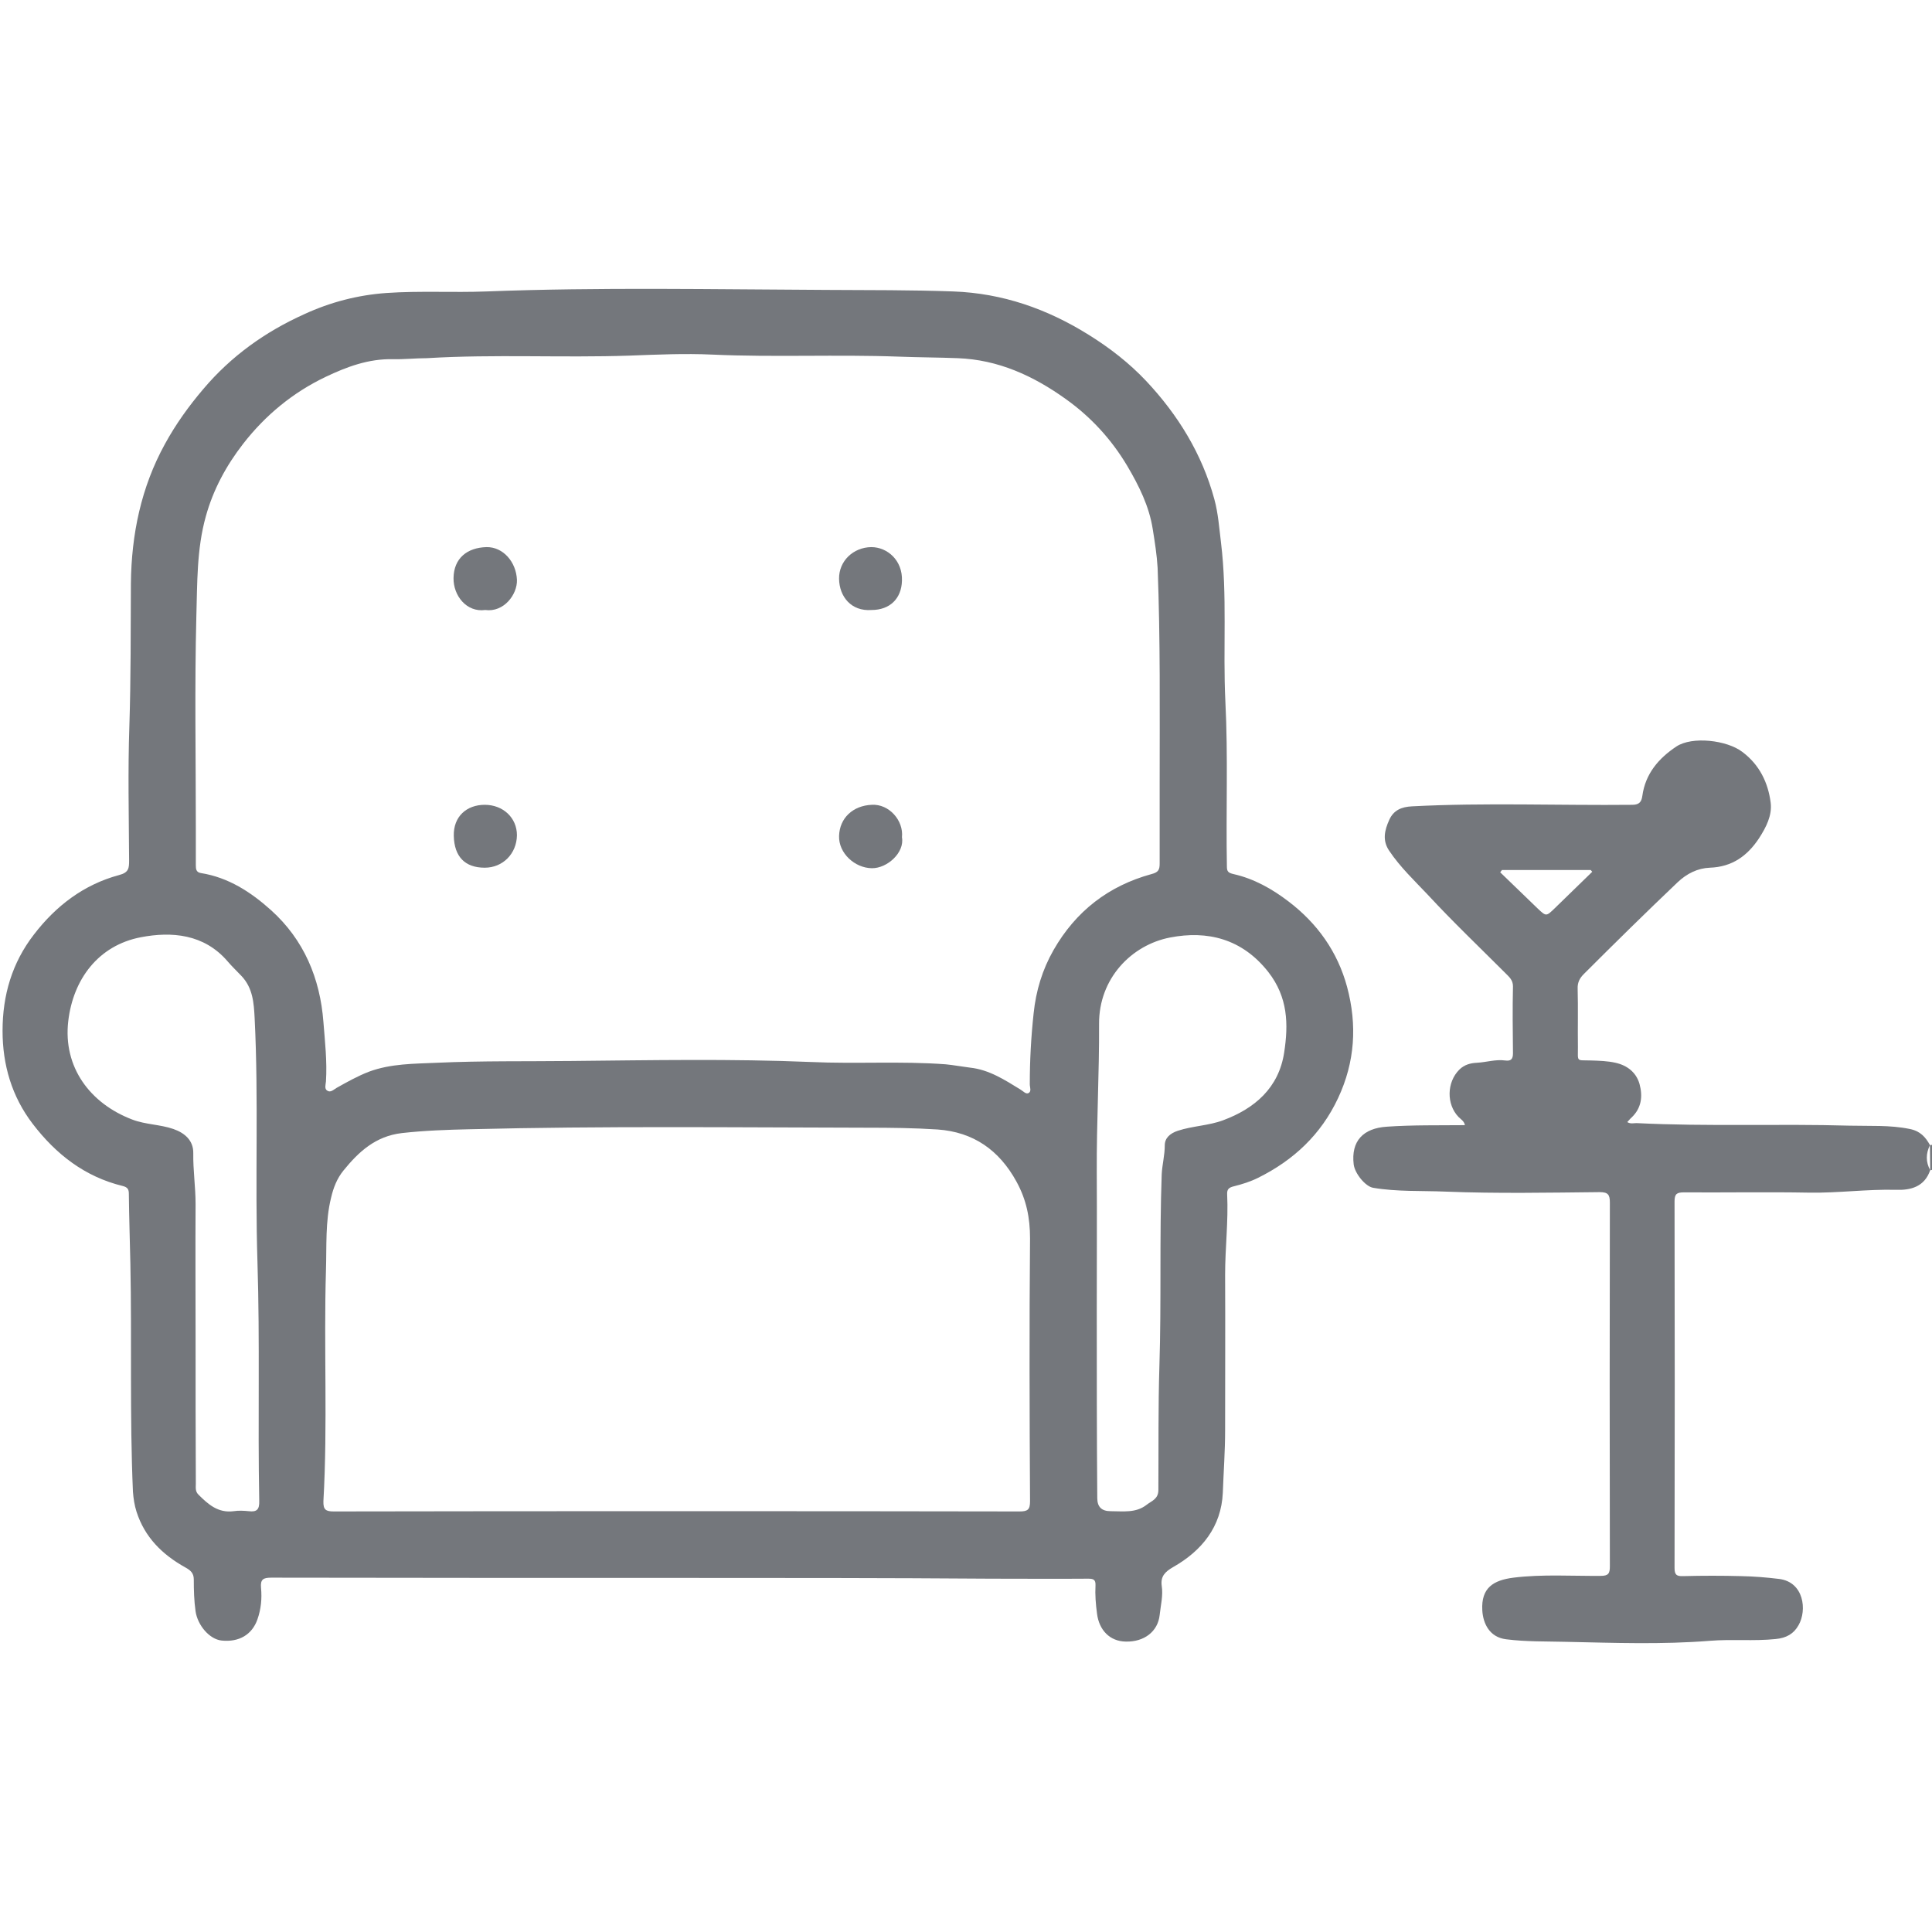
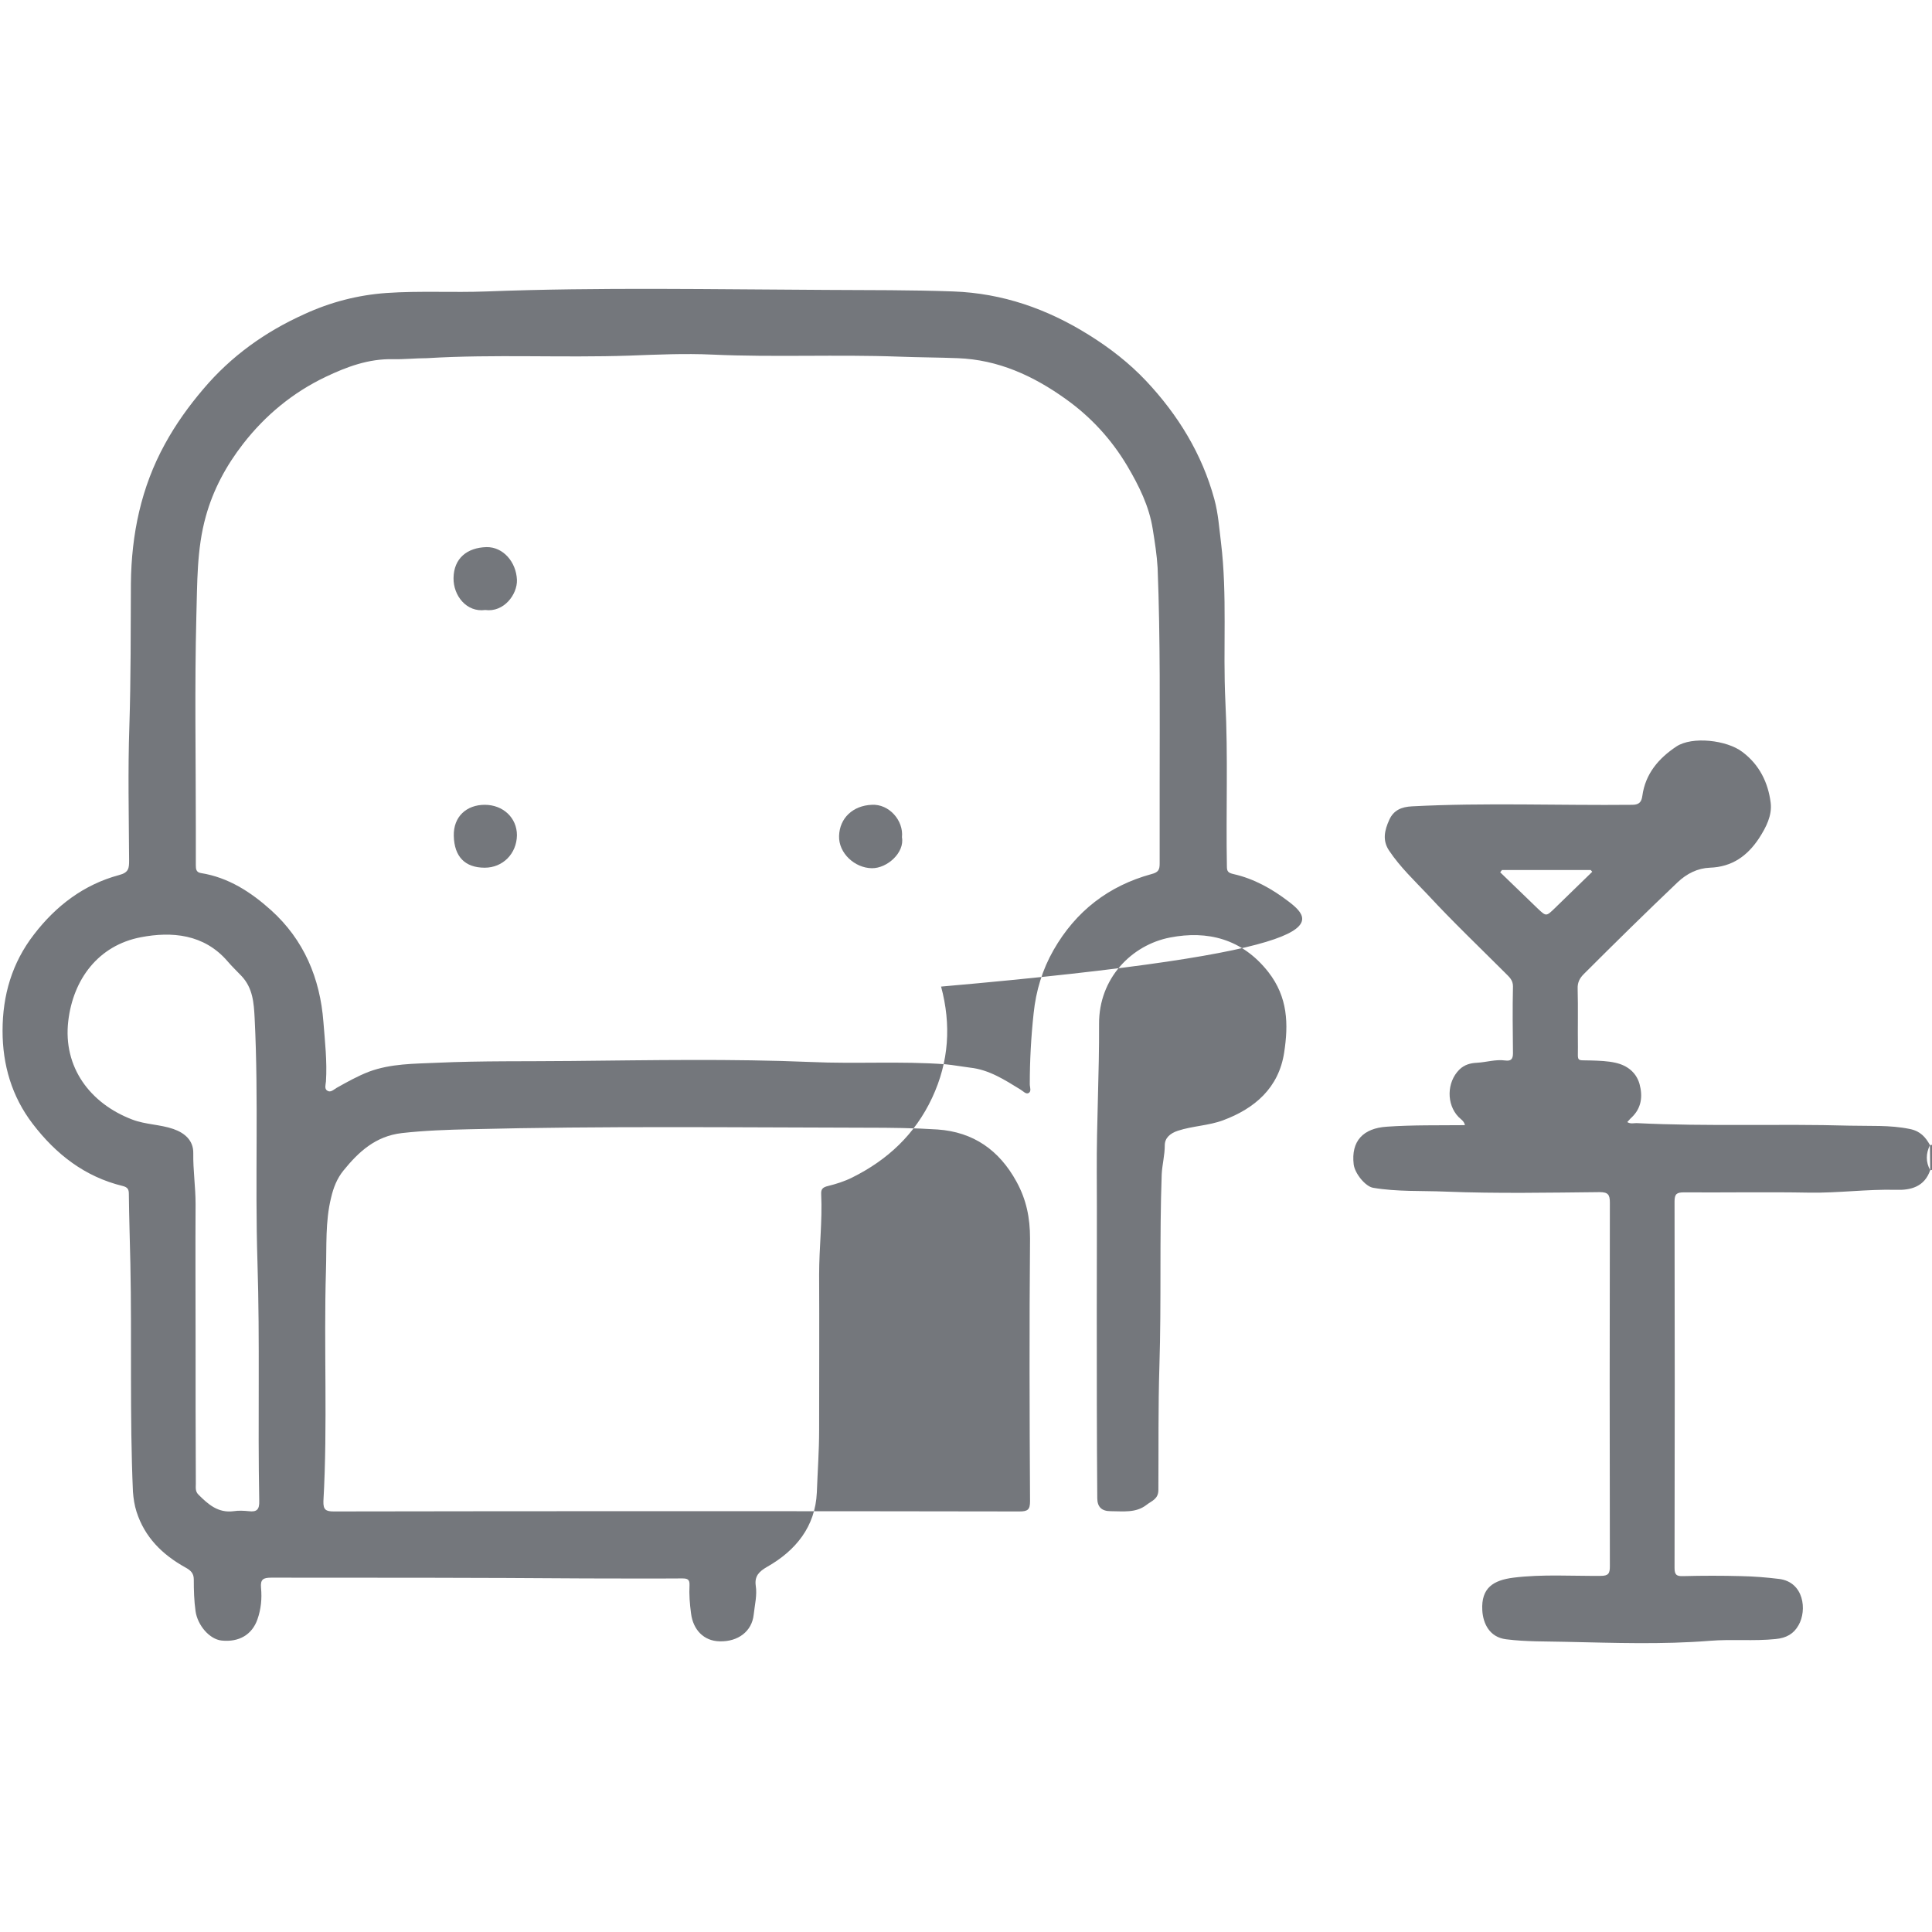
<svg xmlns="http://www.w3.org/2000/svg" version="1.1" id="a" x="0px" y="0px" viewBox="0 0 755.7 755.7" style="enable-background:new 0 0 755.7 755.7;" xml:space="preserve">
  <style type="text/css">
	.st0{fill:#74777C;}
</style>
  <g>
    <path class="st0" d="M754.9,447.9c0,3.3,0.1,6.5,0.1,9.8v0l0,0h0.3l0.3-0.1h0.1v-9.8C755.4,447.9,755.1,447.9,754.9,447.9z" />
-     <path class="st0" d="M504,352.6c-6.4-4.9-13.5-8.9-21.5-10.7c-2.1-0.5-2.6-1-2.6-3c-0.4-21.5,0.5-43.1-0.6-64.6   c-1-20.7,0.8-41.4-1.7-62c-0.7-5.7-1.1-11.5-2.6-17c-4.8-17.7-14.2-33-26.7-46.3c-6.6-7-14.2-12.9-22.4-18   c-16.3-10.2-33.8-16.3-53-17c-16.5-0.6-33-0.5-49.5-0.6c-44.3-0.2-88.7-1.1-133.1,0.6c-13,0.5-26.1-0.3-39.1,0.6   c-11.3,0.8-22,3.6-32.2,8.3c-15.3,6.9-28.6,16.4-39.5,29.3c-5.7,6.7-10.8,13.8-15,21.5c-9.3,16.9-13.1,35.3-13.3,54.5   c-0.1,18.6,0,37.2-0.6,55.8c-0.6,17.5-0.2,35-0.1,52.5c0,3.1-0.1,4.8-4,5.8c-13.7,3.7-24.6,12-33.2,23.2C4.7,376.6,1,389.3,1,403.2   c0,13.3,3.6,25.7,11.8,36.4c9.1,11.9,20.4,20.7,35.2,24.3c2,0.5,2.4,1.4,2.4,3.1c0.1,9.2,0.4,18.3,0.6,27.5c0.6,29.6-0.3,59.3,1,89   c0.2,2.6,0.6,5.3,1.4,7.8c3.2,10,10.1,16.8,19.1,21.8c2,1.1,3.3,2.2,3.3,4.7c0,4.2,0.1,8.3,0.7,12.5c0.8,5.4,5.4,10.9,10.2,11.4   c6.8,0.7,11.9-2.3,14-8.3c1.4-4,1.8-8.1,1.4-12.3c-0.3-3.3,0.8-4,4-4c52.9,0.1,105.9,0.1,158.8,0.1c40.7,0,81.5,0,122.6,0.3   c12.7,0,25.4,0.1,38.1,0c2,0,3,0.3,2.9,2.6c-0.2,3.7,0.1,7.4,0.6,11.1c0.8,6.4,5,10.8,11.2,10.9c7.2,0.2,12.6-3.9,13.3-10.4   c0.4-3.8,1.4-7.6,0.8-11.4c-0.5-3.7,1.3-5.5,4.4-7.3c11.3-6.4,18.9-15.8,19.5-29.1c0.3-8.2,0.9-16.3,0.9-24.4   c0-20.3,0.1-40.6,0-60.9c0-10.5,1.3-20.9,0.8-31.4c-0.1-2,0.6-2.7,2.7-3.2c3.2-0.8,6.4-1.8,9.4-3.3c13.9-6.9,24.6-16.9,31.3-31.2   c6.6-14.1,7.5-28.6,3.5-43.5C523.2,372.3,515.3,361.2,504,352.6z M97.3,591.1c-2-0.2-4-0.3-5.9,0c-6.1,0.8-10-2.7-13.8-6.5   c-1.3-1.3-1-2.8-1-4.3c-0.1-19.1-0.1-38.2-0.1-57.3c0-17.4-0.1-34.7,0-52.1c0-6.6-1-13.2-0.9-19.8c0.1-4.9-3.2-7.9-7.8-9.5   c-5.2-1.8-10.9-1.7-16.1-3.7c-16.5-6.3-27.1-20.5-25-38.5c1.9-16.3,11.7-29.6,28.4-32.8c12-2.3,24.7-1.3,33.9,9.4   c1.7,2,3.7,3.9,5.5,5.8c4.4,4.7,4.8,10.5,5.1,16.4c1.6,31.8,0.1,63.5,1.1,95.3c1,31.2,0.1,62.4,0.7,93.6   C101.5,590.4,100.5,591.5,97.3,591.1z M402.9,587.2c0,3.3-0.9,4-4.1,4c-44.7-0.1-89.4-0.1-134.2-0.1c-44.6,0-89.3,0-134,0.1   c-3.1,0-4.2-0.6-4.1-4c1.7-30.1,0.1-60.3,1-90.4c0.3-9.4-0.3-19,2-28.3c0.9-3.9,2.3-7.5,4.8-10.6c6-7.4,12.6-13.5,22.9-14.7   c8.9-1,17.7-1.3,26.6-1.5c51.8-1.3,103.7-0.7,155.5-0.6c9.1,0,18.4,0.1,27.5,0.7c13.9,1,24,8,30.8,20.4c3.9,7.1,5.3,14.2,5.3,22.2   C402.6,518.7,402.7,553,402.9,587.2z M412.1,371.6c-4.4,7.7-6.9,16-7.8,24.8c-1,9.2-1.5,18.5-1.5,27.7c0,1.2,0.8,2.9-0.6,3.5   c-1,0.4-2-0.8-3-1.4c-6.2-3.8-12.3-7.8-19.8-8.6c-3.2-0.4-6.4-1-9.5-1.3c-17.5-1.3-35.1-0.1-52.7-0.9c-31.2-1.3-62.4-0.7-93.6-0.4   c-17.6,0.2-35.1-0.1-52.7,0.7c-8.9,0.4-18,0.3-26.6,3.5c-4.4,1.7-8.5,4-12.6,6.3c-1.2,0.7-2.4,2-3.7,1.1c-1.2-0.7-0.6-2.4-0.5-3.6   c0.5-7.8-0.4-15.6-1-23.3c-1.3-17-7.6-32.1-20.5-43.7c-7.9-7.1-16.7-12.8-27.4-14.5c-1.9-0.3-2-1.6-2-3.1c0-4.9,0-9.8,0-14.7   c0-27.5-0.5-55,0.2-82.5c0.4-13.1,0.1-26.3,3.7-39.2c2.9-10.5,8-19.9,14.6-28.4c8.7-11.2,19.5-20.1,32.3-26.2   c8.2-3.9,16.7-7.1,26.2-6.9c4.4,0.1,9-0.4,13.4-0.4c26.4-1.6,52.8-0.1,79.2-1c10.8-0.4,21.6-0.9,32.4-0.4c24.3,1.1,48.7-0.1,73,0.8   c7.6,0.3,15.3,0.3,23,0.6c15.9,0.6,29.6,6.9,42.3,16c9.8,7,17.8,15.7,24,26.1c4.6,7.8,8.6,15.8,10,24.8c0.8,5,1.6,10,1.9,15.1   c1.1,28,0.8,56.1,0.8,84.1c0,10.5,0,21,0,31.5c0,2.4-0.4,3.5-3.2,4.2C433.6,346.5,420.8,356.4,412.1,371.6z M502.3,411.7   c-2.1,13.8-11.5,21.9-23.9,26.5c-5.6,2.1-11.9,2.2-17.7,4.1c-3,1-5.1,2.8-5.1,5.7c0,3.9-1,7.5-1.2,11.3c-0.9,25-0.1,50-0.9,75   c-0.5,16.2-0.3,32.3-0.4,48.5c0,3.6-2.7,4.3-4.6,5.8c-4.2,3.3-9.2,2.5-14.1,2.5c-3.5,0-5.2-1.7-5.2-5.1   c-0.2-24.5-0.2-48.9-0.2-73.4c0-18.1,0.1-36.1,0-54.2c-0.1-19.3,1-38.6,0.9-57.9c-0.1-17.8,12.7-30.9,27.8-33.8   c14.5-2.8,28.1,0.4,38.4,13.5C503.8,390.1,504,400.6,502.3,411.7z" />
+     <path class="st0" d="M504,352.6c-6.4-4.9-13.5-8.9-21.5-10.7c-2.1-0.5-2.6-1-2.6-3c-0.4-21.5,0.5-43.1-0.6-64.6   c-1-20.7,0.8-41.4-1.7-62c-0.7-5.7-1.1-11.5-2.6-17c-4.8-17.7-14.2-33-26.7-46.3c-6.6-7-14.2-12.9-22.4-18   c-16.3-10.2-33.8-16.3-53-17c-16.5-0.6-33-0.5-49.5-0.6c-44.3-0.2-88.7-1.1-133.1,0.6c-13,0.5-26.1-0.3-39.1,0.6   c-11.3,0.8-22,3.6-32.2,8.3c-15.3,6.9-28.6,16.4-39.5,29.3c-5.7,6.7-10.8,13.8-15,21.5c-9.3,16.9-13.1,35.3-13.3,54.5   c-0.1,18.6,0,37.2-0.6,55.8c-0.6,17.5-0.2,35-0.1,52.5c0,3.1-0.1,4.8-4,5.8c-13.7,3.7-24.6,12-33.2,23.2C4.7,376.6,1,389.3,1,403.2   c0,13.3,3.6,25.7,11.8,36.4c9.1,11.9,20.4,20.7,35.2,24.3c2,0.5,2.4,1.4,2.4,3.1c0.1,9.2,0.4,18.3,0.6,27.5c0.6,29.6-0.3,59.3,1,89   c0.2,2.6,0.6,5.3,1.4,7.8c3.2,10,10.1,16.8,19.1,21.8c2,1.1,3.3,2.2,3.3,4.7c0,4.2,0.1,8.3,0.7,12.5c0.8,5.4,5.4,10.9,10.2,11.4   c6.8,0.7,11.9-2.3,14-8.3c1.4-4,1.8-8.1,1.4-12.3c-0.3-3.3,0.8-4,4-4c40.7,0,81.5,0,122.6,0.3   c12.7,0,25.4,0.1,38.1,0c2,0,3,0.3,2.9,2.6c-0.2,3.7,0.1,7.4,0.6,11.1c0.8,6.4,5,10.8,11.2,10.9c7.2,0.2,12.6-3.9,13.3-10.4   c0.4-3.8,1.4-7.6,0.8-11.4c-0.5-3.7,1.3-5.5,4.4-7.3c11.3-6.4,18.9-15.8,19.5-29.1c0.3-8.2,0.9-16.3,0.9-24.4   c0-20.3,0.1-40.6,0-60.9c0-10.5,1.3-20.9,0.8-31.4c-0.1-2,0.6-2.7,2.7-3.2c3.2-0.8,6.4-1.8,9.4-3.3c13.9-6.9,24.6-16.9,31.3-31.2   c6.6-14.1,7.5-28.6,3.5-43.5C523.2,372.3,515.3,361.2,504,352.6z M97.3,591.1c-2-0.2-4-0.3-5.9,0c-6.1,0.8-10-2.7-13.8-6.5   c-1.3-1.3-1-2.8-1-4.3c-0.1-19.1-0.1-38.2-0.1-57.3c0-17.4-0.1-34.7,0-52.1c0-6.6-1-13.2-0.9-19.8c0.1-4.9-3.2-7.9-7.8-9.5   c-5.2-1.8-10.9-1.7-16.1-3.7c-16.5-6.3-27.1-20.5-25-38.5c1.9-16.3,11.7-29.6,28.4-32.8c12-2.3,24.7-1.3,33.9,9.4   c1.7,2,3.7,3.9,5.5,5.8c4.4,4.7,4.8,10.5,5.1,16.4c1.6,31.8,0.1,63.5,1.1,95.3c1,31.2,0.1,62.4,0.7,93.6   C101.5,590.4,100.5,591.5,97.3,591.1z M402.9,587.2c0,3.3-0.9,4-4.1,4c-44.7-0.1-89.4-0.1-134.2-0.1c-44.6,0-89.3,0-134,0.1   c-3.1,0-4.2-0.6-4.1-4c1.7-30.1,0.1-60.3,1-90.4c0.3-9.4-0.3-19,2-28.3c0.9-3.9,2.3-7.5,4.8-10.6c6-7.4,12.6-13.5,22.9-14.7   c8.9-1,17.7-1.3,26.6-1.5c51.8-1.3,103.7-0.7,155.5-0.6c9.1,0,18.4,0.1,27.5,0.7c13.9,1,24,8,30.8,20.4c3.9,7.1,5.3,14.2,5.3,22.2   C402.6,518.7,402.7,553,402.9,587.2z M412.1,371.6c-4.4,7.7-6.9,16-7.8,24.8c-1,9.2-1.5,18.5-1.5,27.7c0,1.2,0.8,2.9-0.6,3.5   c-1,0.4-2-0.8-3-1.4c-6.2-3.8-12.3-7.8-19.8-8.6c-3.2-0.4-6.4-1-9.5-1.3c-17.5-1.3-35.1-0.1-52.7-0.9c-31.2-1.3-62.4-0.7-93.6-0.4   c-17.6,0.2-35.1-0.1-52.7,0.7c-8.9,0.4-18,0.3-26.6,3.5c-4.4,1.7-8.5,4-12.6,6.3c-1.2,0.7-2.4,2-3.7,1.1c-1.2-0.7-0.6-2.4-0.5-3.6   c0.5-7.8-0.4-15.6-1-23.3c-1.3-17-7.6-32.1-20.5-43.7c-7.9-7.1-16.7-12.8-27.4-14.5c-1.9-0.3-2-1.6-2-3.1c0-4.9,0-9.8,0-14.7   c0-27.5-0.5-55,0.2-82.5c0.4-13.1,0.1-26.3,3.7-39.2c2.9-10.5,8-19.9,14.6-28.4c8.7-11.2,19.5-20.1,32.3-26.2   c8.2-3.9,16.7-7.1,26.2-6.9c4.4,0.1,9-0.4,13.4-0.4c26.4-1.6,52.8-0.1,79.2-1c10.8-0.4,21.6-0.9,32.4-0.4c24.3,1.1,48.7-0.1,73,0.8   c7.6,0.3,15.3,0.3,23,0.6c15.9,0.6,29.6,6.9,42.3,16c9.8,7,17.8,15.7,24,26.1c4.6,7.8,8.6,15.8,10,24.8c0.8,5,1.6,10,1.9,15.1   c1.1,28,0.8,56.1,0.8,84.1c0,10.5,0,21,0,31.5c0,2.4-0.4,3.5-3.2,4.2C433.6,346.5,420.8,356.4,412.1,371.6z M502.3,411.7   c-2.1,13.8-11.5,21.9-23.9,26.5c-5.6,2.1-11.9,2.2-17.7,4.1c-3,1-5.1,2.8-5.1,5.7c0,3.9-1,7.5-1.2,11.3c-0.9,25-0.1,50-0.9,75   c-0.5,16.2-0.3,32.3-0.4,48.5c0,3.6-2.7,4.3-4.6,5.8c-4.2,3.3-9.2,2.5-14.1,2.5c-3.5,0-5.2-1.7-5.2-5.1   c-0.2-24.5-0.2-48.9-0.2-73.4c0-18.1,0.1-36.1,0-54.2c-0.1-19.3,1-38.6,0.9-57.9c-0.1-17.8,12.7-30.9,27.8-33.8   c14.5-2.8,28.1,0.4,38.4,13.5C503.8,390.1,504,400.6,502.3,411.7z" />
    <path class="st0" d="M754.9,447.9L754.9,447.9L754.9,447.9c-1.7-3.1-3.8-5.5-7.9-6.3c-7.7-1.6-15.7-1.1-23.5-1.3   c-27.8-0.8-55.6,0.4-83.4-1c-1.1,0-2.3,0.4-3.6-0.4c0.7-0.7,1.1-1.3,1.7-1.8c3.9-3.7,4.4-8.3,3.1-13.1c-1.3-4.6-4.9-7.3-9.4-8.3   c-3.1-0.7-6.4-0.8-9.6-0.9c-5.8-0.2-5.1,0.8-5.1-5.3c-0.1-7.6,0.1-15.1-0.1-22.7c-0.1-2.4,0.7-4.1,2.4-5.8   c12.1-12.1,24.3-24.1,36.7-35.9c3.6-3.4,7.8-5.5,12.6-5.7c8.7-0.3,14.7-4.6,19.3-11.6c2.7-4.2,5.1-8.8,4.5-13.8   c-1-7.9-4.4-14.9-11.1-19.9c-6-4.6-19.6-6.2-25.8-2.1c-6.9,4.6-12.1,10.6-13.3,19.3c-0.3,2.1-1,3.5-3.9,3.5   c-28.7,0.3-57.5-0.9-86.2,0.6c-4.1,0.2-7.2,1.5-8.9,5.3c-1.8,4-2.8,8,0,12.1c4.3,6.4,9.9,11.7,15.1,17.2   c9.8,10.6,20.3,20.6,30.5,30.8c1.4,1.4,2.8,2.6,2.8,5c-0.2,8.7-0.1,17.5,0,26.2c0,2.4-0.9,3.1-3.1,2.8c-3.7-0.5-7.3,0.7-11,0.9   c-2.4,0.1-4.9,0.7-6.9,2.7c-4.9,4.9-5.1,13.5-0.3,18.5c0.9,0.9,2.2,1.6,2.5,3.2c-10.3,0.1-20.4-0.1-30.5,0.6   c-9.3,0.6-14.1,5.6-13,14.8c0.5,3.6,4.6,8.6,7.6,9.1c9.4,1.6,19,1.1,28.4,1.5c20.1,0.8,40.2,0.4,60.2,0.2c3.3,0,4,1,4,4.1   c-0.1,47.4-0.1,94.8,0,142.3c0,2.8-0.6,3.7-3.6,3.7c-11.3,0.1-22.7-0.7-34.1,0.7c-7.8,1-12.7,3.9-12.2,12.8   c0.3,5.1,2.8,10.5,9.3,11.3c7.8,1,15.7,0.8,23.5,1c18.7,0.4,37.5,1.1,56.2-0.4c8.6-0.7,17.2,0.2,25.8-0.7c4.1-0.4,7-2,8.9-5.4   c3.4-5.9,2.1-16.9-7.6-18.1c-4.9-0.6-9.8-1-14.8-1.1c-7.5-0.2-15.1-0.2-22.7,0c-2.6,0.1-3.4-0.5-3.4-3.2c0.1-47.8,0.1-95.6,0-143.4   c0-2.9,0.9-3.5,3.6-3.5c16.4,0.1,32.7-0.2,49,0.1c11.4,0.2,22.7-1.4,34.1-1.1c5.7,0.2,11.1-1.2,13.3-7.7   C753.2,454.5,753.3,451.2,754.9,447.9z M601.5,355.4c-4.9-4.7-9.8-9.5-14.7-14.2l0.7-0.9h34.7l0.6,0.7c-4.9,4.7-9.7,9.5-14.6,14.2   C604.8,358.5,604.8,358.5,601.5,355.4z" />
    <path class="st0" d="M190.3,214c-7.6,0.2-12.8,4.4-12.9,12.1c-0.1,6.9,5.1,13.5,12.4,12.5c7.3,1,12.6-6.1,12.4-11.8   C201.9,219.8,196.8,213.9,190.3,214z" />
    <path class="st0" d="M189.6,314.8c-7,0-12.3,4.5-12.1,12.2c0.2,8,4.3,12.4,12.1,12.4c7.1,0,12.5-5.5,12.6-12.7   C202.2,319.9,196.8,314.8,189.6,314.8z" />
    <path class="st0" d="M341,314.8c-7.4,0.3-12.6,5.2-12.8,12.2c-0.2,6.7,6.1,12.5,12.8,12.6c6,0.1,12.9-6.1,11.8-12.1   C353.5,320.9,347.7,314.4,341,314.8z" />
-     <path class="st0" d="M340.9,238.6c7.2,0,11.7-4.5,11.9-11.4c0.3-8-5.7-13.2-12-13.2c-7.1,0.1-12.7,5.5-12.6,12.4   C328.3,233.3,332.9,239.2,340.9,238.6z" />
  </g>
</svg>